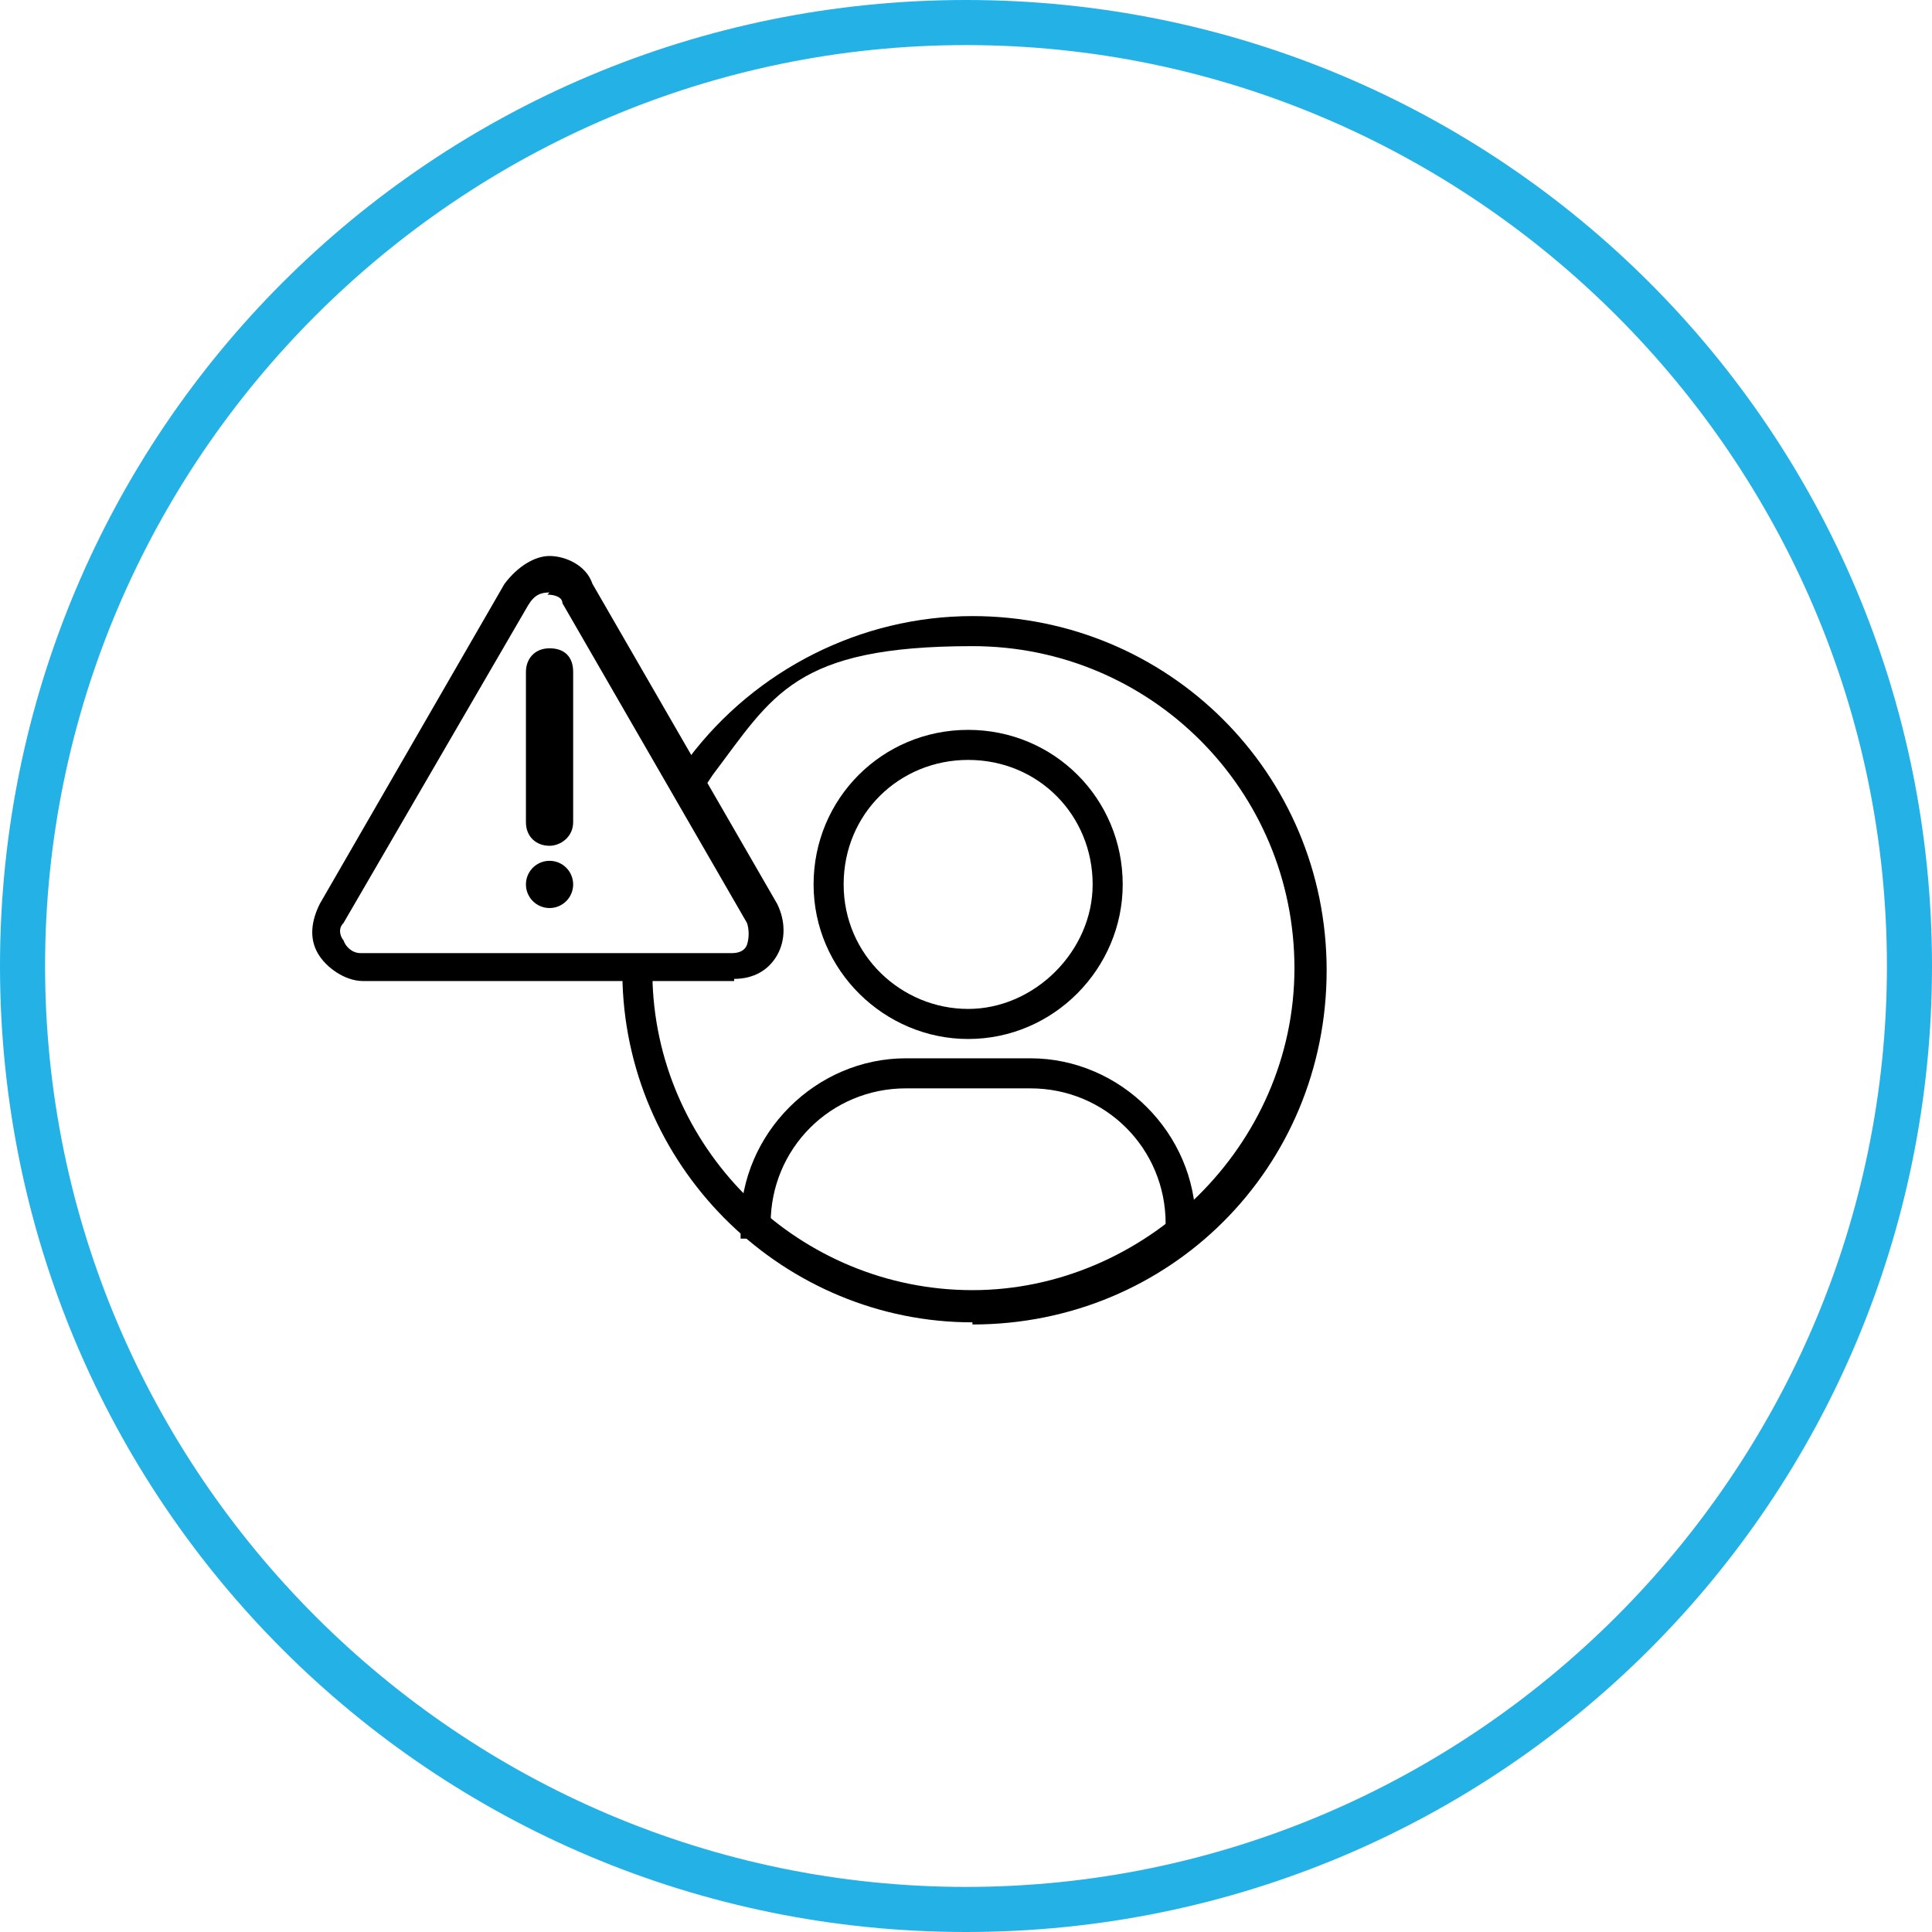
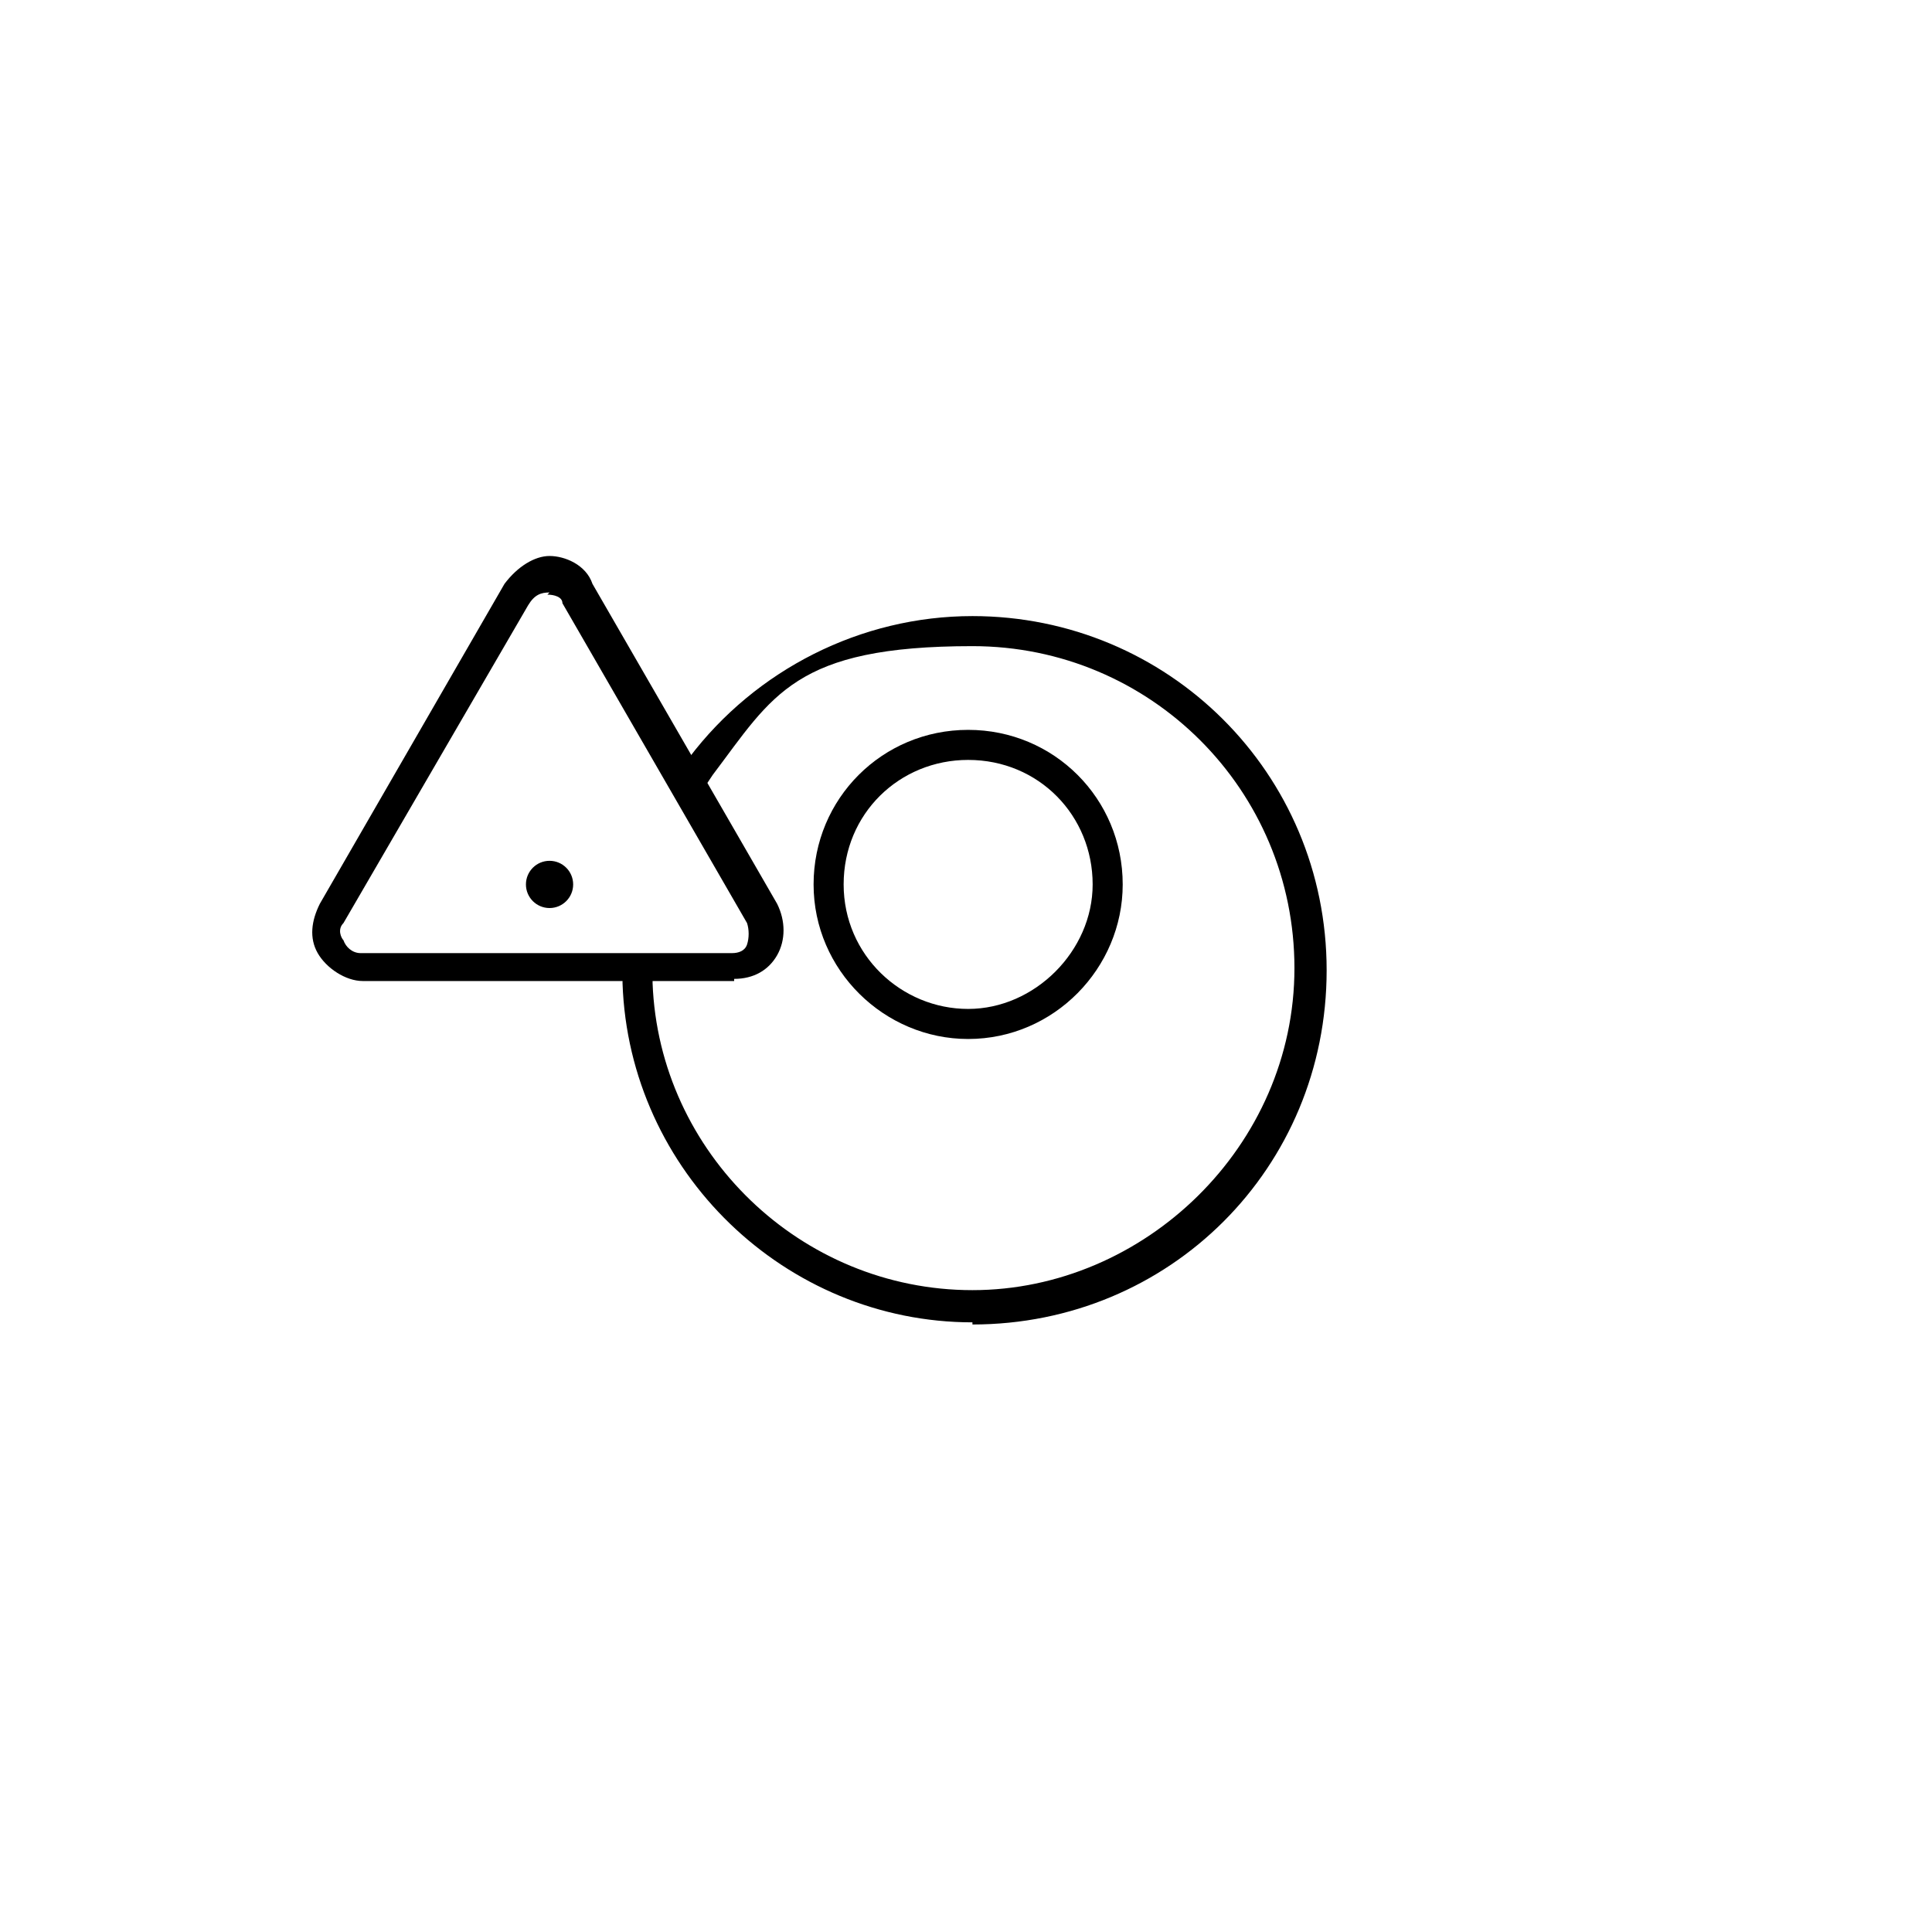
<svg xmlns="http://www.w3.org/2000/svg" id="Layer_1" version="1.1" viewBox="0 0 90 90">
  <defs>
    <style>
      .st0 {
        fill: #24b1e6;
      }
    </style>
  </defs>
  <g>
    <path d="M45.3,61.6c-8.7,0-16-7-16.3-15.8v-.7h1.4v.7c.3,7.9,6.9,14.3,14.9,14.3s15-6.7,15-15-6.7-15-15-15-9.3,2.3-12.1,6l-.4.6-1.1-.8.4-.6c3.1-4.1,8-6.6,13.2-6.6,9.1,0,16.5,7.3,16.5,16.5s-7.3,16.5-16.5,16.5Z" />
    <g>
      <path d="M45.1,48.4c-3.9,0-7.2-3.2-7.2-7.2s3.2-7.2,7.2-7.2,7.2,3.2,7.2,7.2c0,3.9-3.2,7.2-7.2,7.2ZM45.1,35.4c-3.2,0-5.8,2.5-5.8,5.8s2.7,5.8,5.8,5.8,5.8-2.7,5.8-5.8c0-3.2-2.5-5.8-5.8-5.8Z" />
-       <path d="M55.7,57.7h-1.4v-.7c0-3.5-2.8-6.3-6.3-6.3h-5.8c-3.5,0-6.3,2.8-6.3,6.3v.7h-1.4v-.7c0-4.2,3.5-7.7,7.7-7.7h5.8c4.2,0,7.7,3.5,7.7,7.7v.7Z" />
    </g>
  </g>
  <g>
    <path d="M34.2,45.7h-17.3c-.8,0-1.7-.6-2.1-1.3-.4-.7-.3-1.5.1-2.3l8.6-14.9c.6-.8,1.4-1.3,2.1-1.3s1.7.4,2,1.3l8.6,14.9c.4.8.4,1.7,0,2.4-.4.7-1.1,1.1-2,1.1ZM25.6,27.6c-.4,0-.7.1-1,.6l-8.6,14.8c-.3.3-.1.7,0,.8.1.3.4.6.8.6h17.3c.3,0,.6-.1.7-.4.1-.3.1-.7,0-1l-8.6-14.9c0-.3-.4-.4-.7-.4Z" />
    <g>
-       <path d="M25.6,39.4c-.6,0-1.1-.4-1.1-1.1v-7c0-.6.4-1.1,1.1-1.1s1.1.4,1.1,1.1v7c0,.7-.6,1.1-1.1,1.1Z" />
      <circle cx="25.6" cy="41.2" r="1.1" />
    </g>
  </g>
-   <path class="st0" d="M45,2.1c23.6,0,42.9,19.3,42.9,42.9s-19.3,42.9-42.9,42.9S2.1,68.6,2.1,45,21.4,2.1,45,2.1M45,0C20.1,0,0,20.1,0,45s20.1,45,45,45,45-20.1,45-45S69.9,0,45,0h0Z" />
</svg>